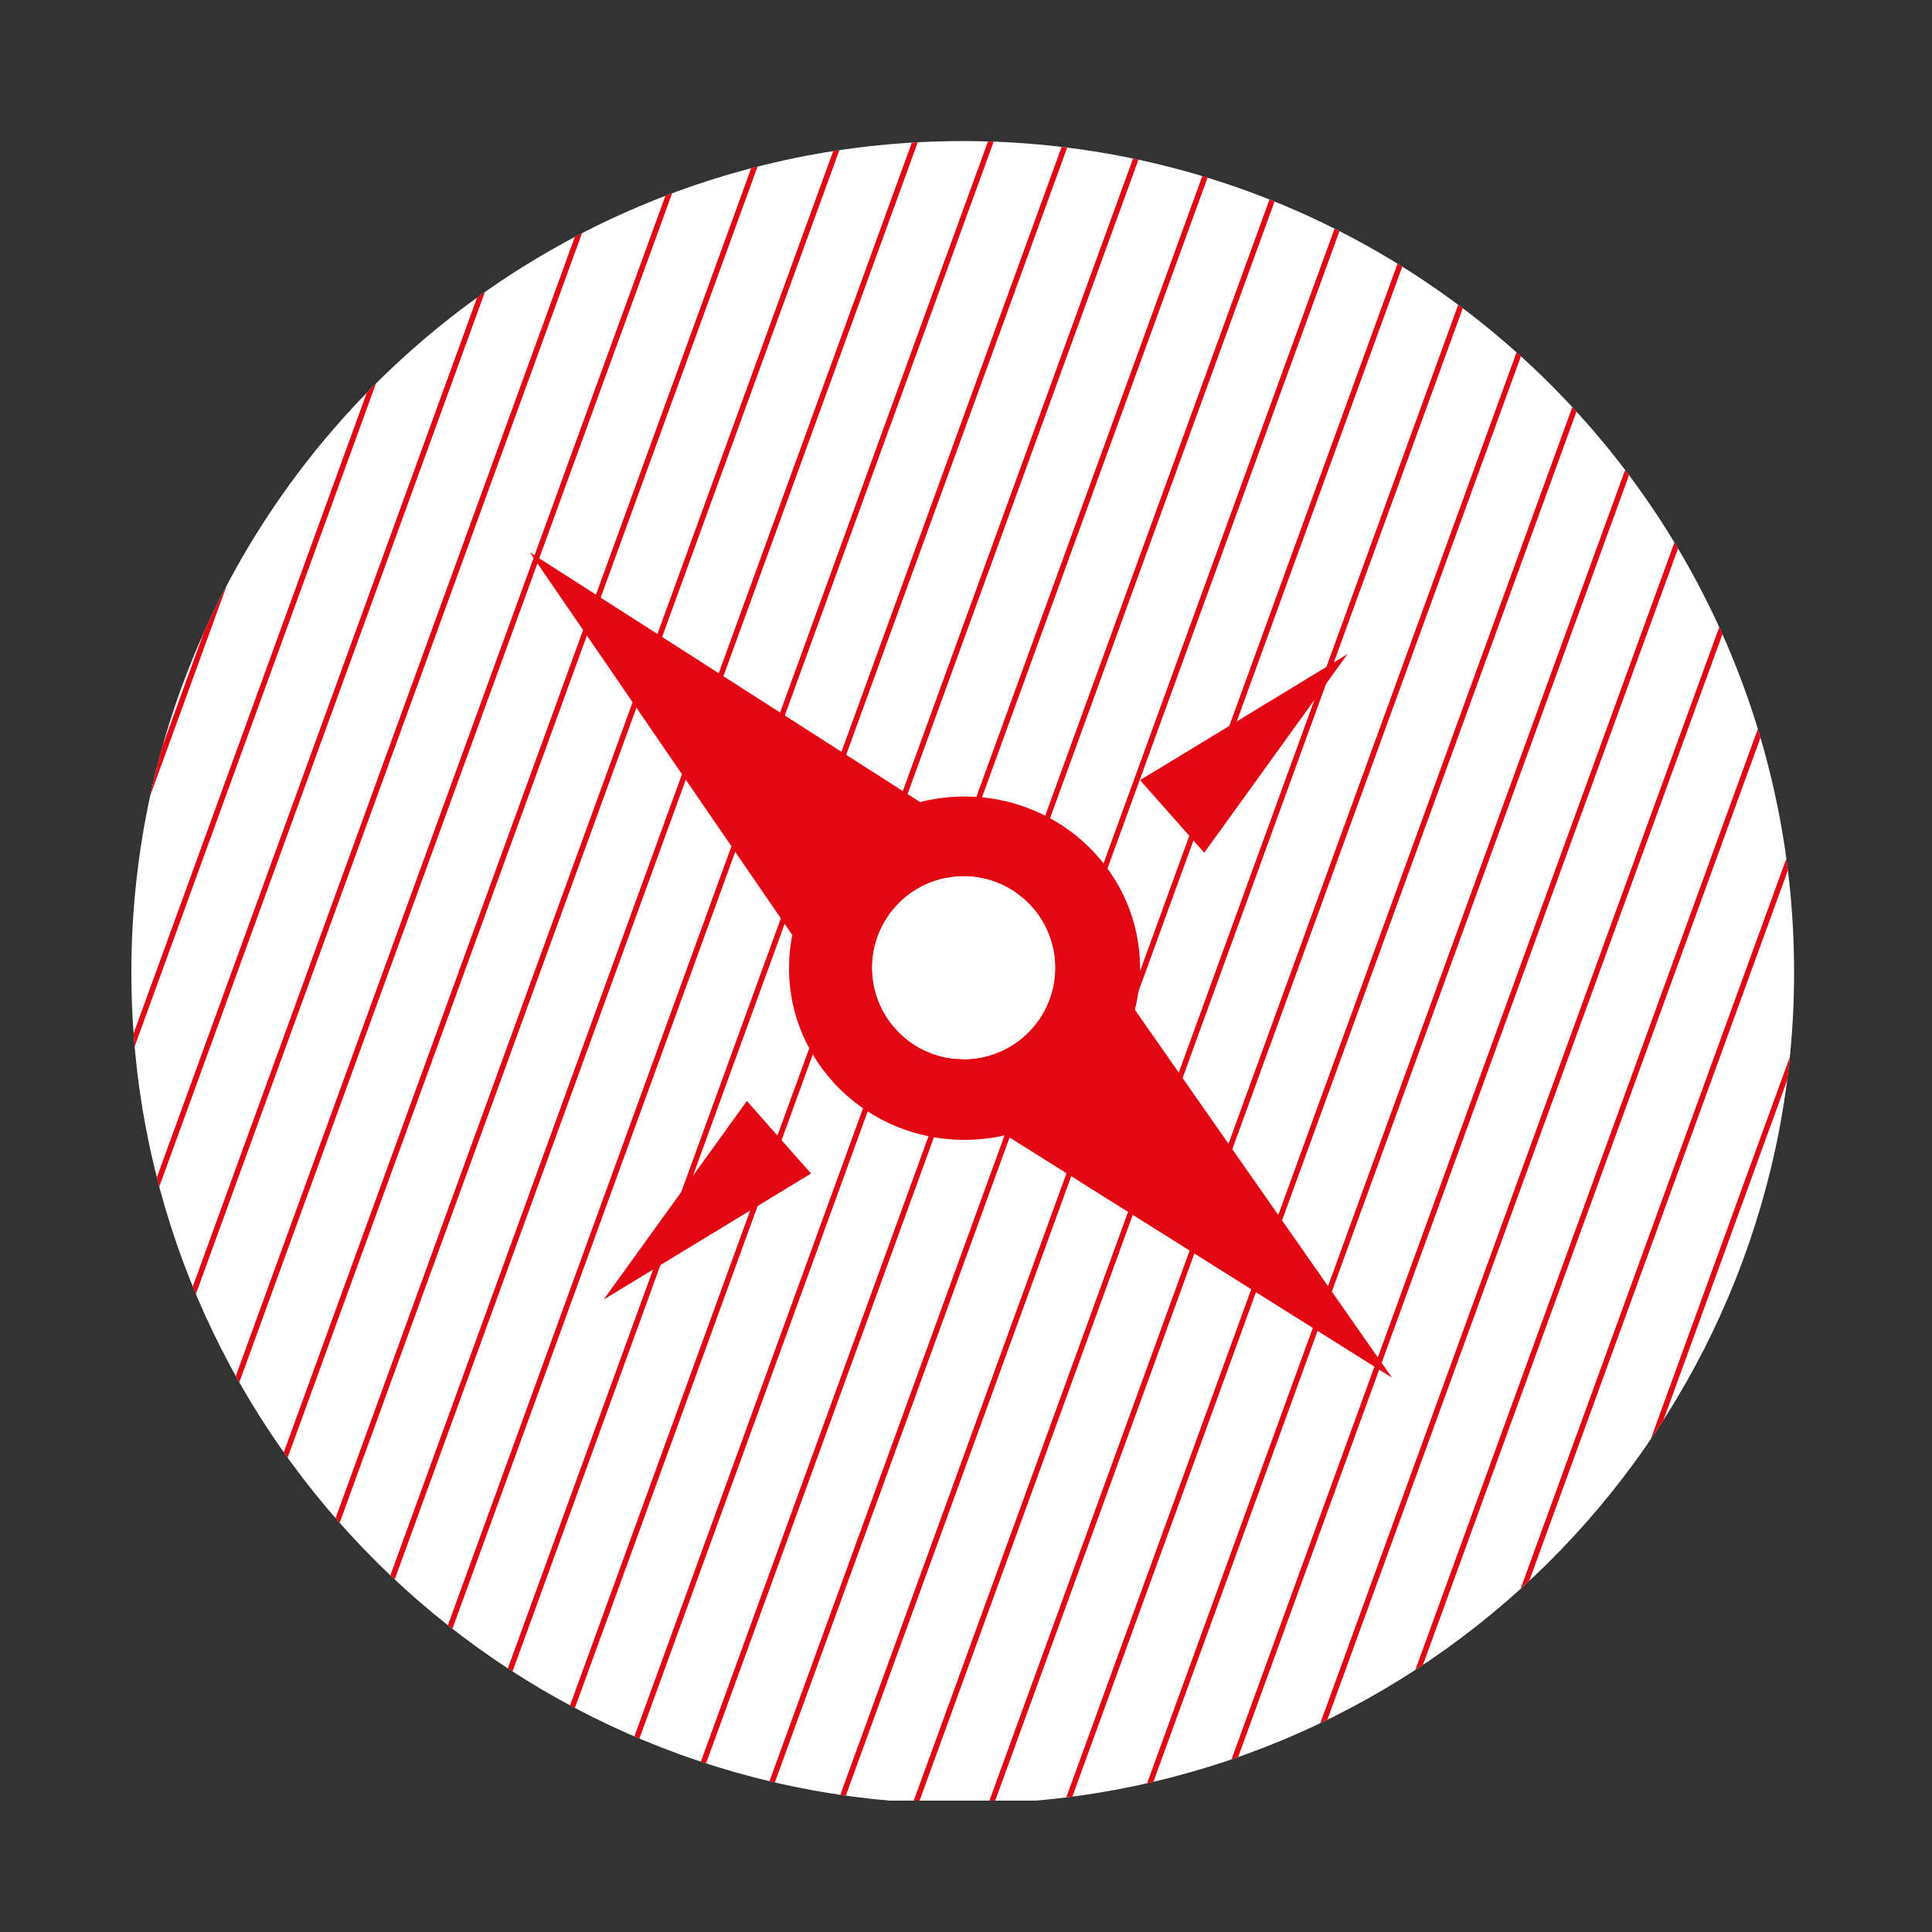
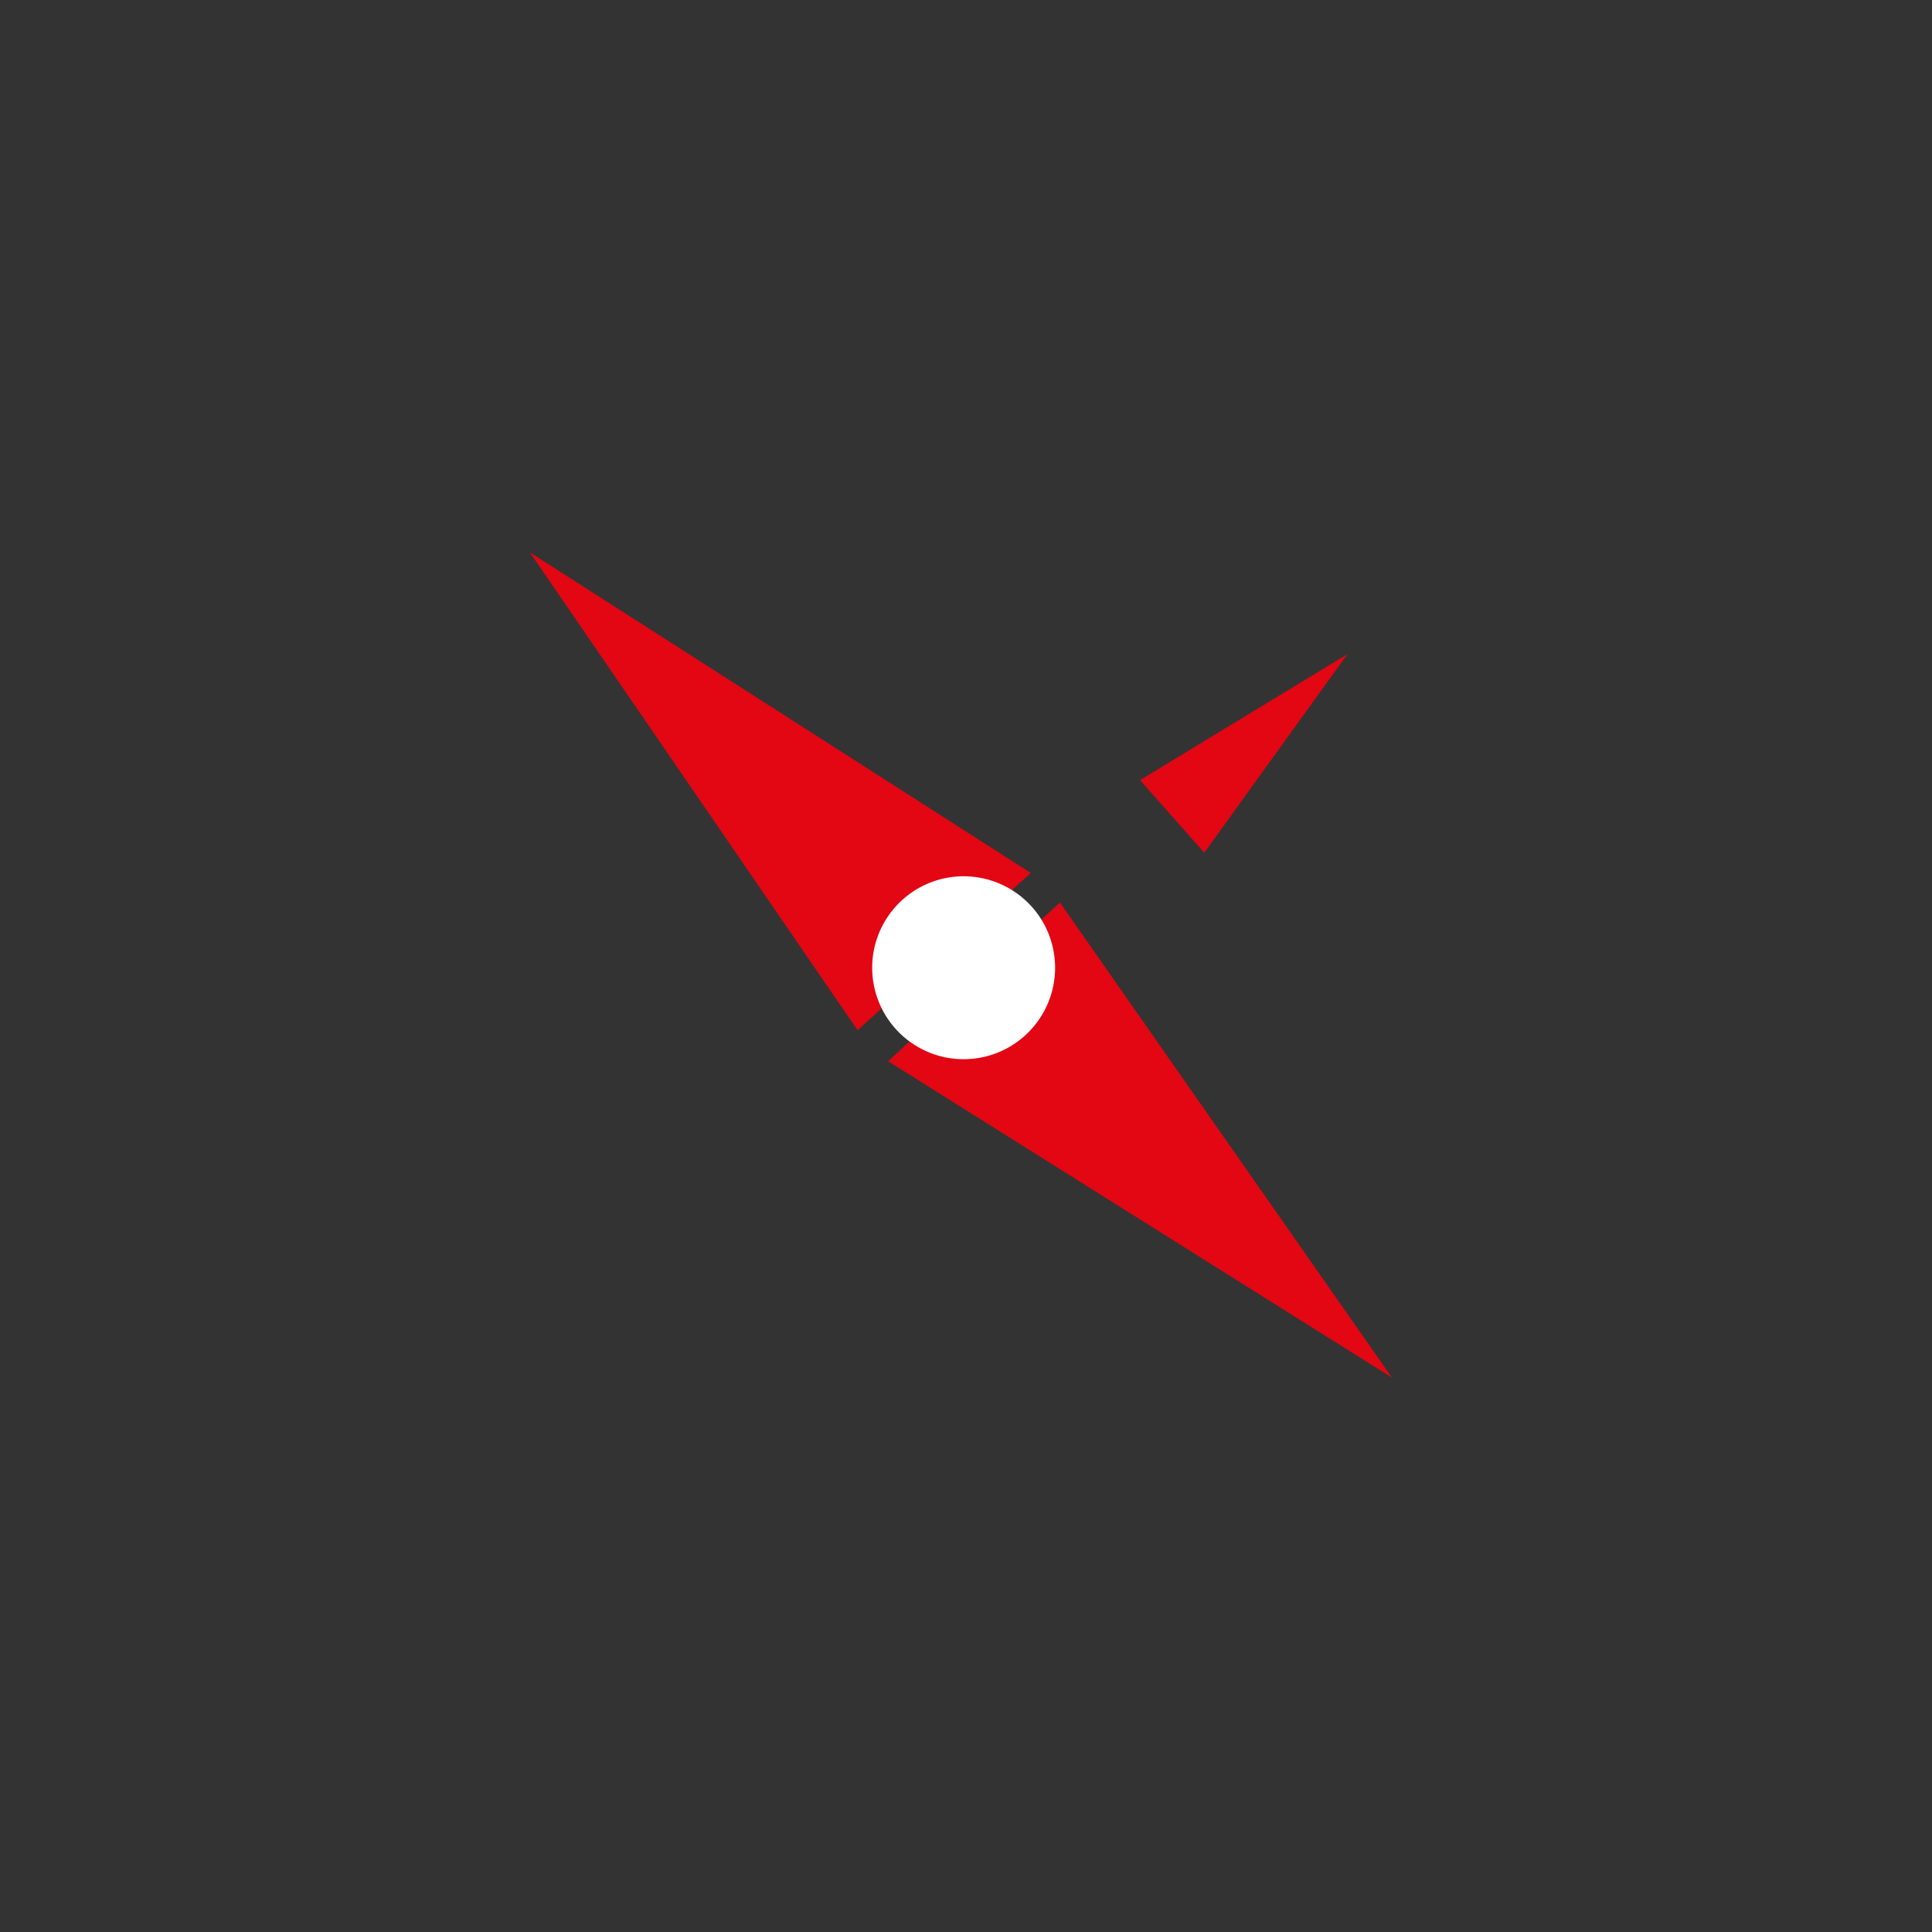
<svg xmlns="http://www.w3.org/2000/svg" id="Ebene_1" data-name="Ebene 1" width="500" height="500" viewBox="0 0 500 500">
  <rect x="0" y="0" width="500" height="500" fill="#333333" stroke="none" />
  <defs>
    <style>.cls-1,.cls-5{fill:none;}.cls-2{fill:#fff;}.cls-3{fill:#e30613;}.cls-4{clip-path:url(#clip-path);}.cls-5{stroke:#e30613;stroke-width:1.41px;}</style>
    <clipPath id="clip-path">
      <path class="cls-1" d="M34,251.66C34,364.12,120.28,456.43,230.26,466h37.79c110-9.57,196.26-101.88,196.26-214.34,0-118.82-96.33-215.15-215.15-215.15S34,132.84,34,251.66" />
    </clipPath>
  </defs>
-   <path class="cls-2" d="M34,251.66C34,364.12,120.28,456.43,230.26,466h37.79c110-9.57,196.26-101.88,196.26-214.34,0-118.82-96.33-215.15-215.15-215.15S34,132.84,34,251.66" />
  <polygon class="cls-3" points="137.11 142.93 221.94 266.63 266.76 225.92 137.11 142.93" />
-   <polygon class="cls-3" points="156.22 336.33 209.9 303.7 193.29 284.93 156.22 336.33" />
  <polygon class="cls-3" points="348.73 169.28 295.04 201.9 311.66 220.68 348.73 169.28" />
  <polygon class="cls-3" points="360.24 356.53 274.3 233.56 229.85 274.65 360.24 356.53" />
-   <path class="cls-3" d="M249.62,295c25.09,0,45.43-19.89,45.43-44.43s-20.34-44.44-45.43-44.44-45.43,19.9-45.43,44.44S224.53,295,249.62,295" />
  <path class="cls-2" d="M249.39,274.12a23.67,23.67,0,1,0-23.67-23.66,23.67,23.67,0,0,0,23.67,23.66" />
  <g class="cls-4">
-     <path class="cls-5" d="M69.5,604,380.83-251.38M346.19,704.71,657.52-150.67M-68.84,553.65,242.49-301.73M207.84,654.35,519.17-201M.32,578.83,311.66-276.56M277,679.54,588.35-175.85M-138,528.47,173.31-326.91M138.67,629.18,450-226.2M34.92,591.42,346.25-264M311.6,692.12,622.94-163.26M-103.44,541.06,207.9-314.32M173.26,641.77,484.59-213.61M-34.26,566.24,277.07-289.14M242.43,667,553.76-188.44m-449.68,805L415.41-238.79M52.21,597.71,363.54-257.68M328.9,698.42,640.23-157M-86.14,547.35,225.19-308M190.55,648.06,501.88-207.32M-17,572.53,294.36-282.85M259.72,673.24,571.05-182.14m-449.68,805L432.71-232.5M17.62,585.12,329-270.26M294.31,685.83,605.64-169.56M-120.73,534.77,190.6-320.61M156,635.47,467.29-219.91M-51.55,559.94,259.78-295.44M225.13,660.65,536.47-194.73M86.79,610.3,398.12-245.09" />
-   </g>
-   <path class="cls-2" d="M249.39,274.12a23.67,23.67,0,1,0-23.67-23.66,23.67,23.67,0,0,0,23.67,23.66" />
+     </g>
</svg>